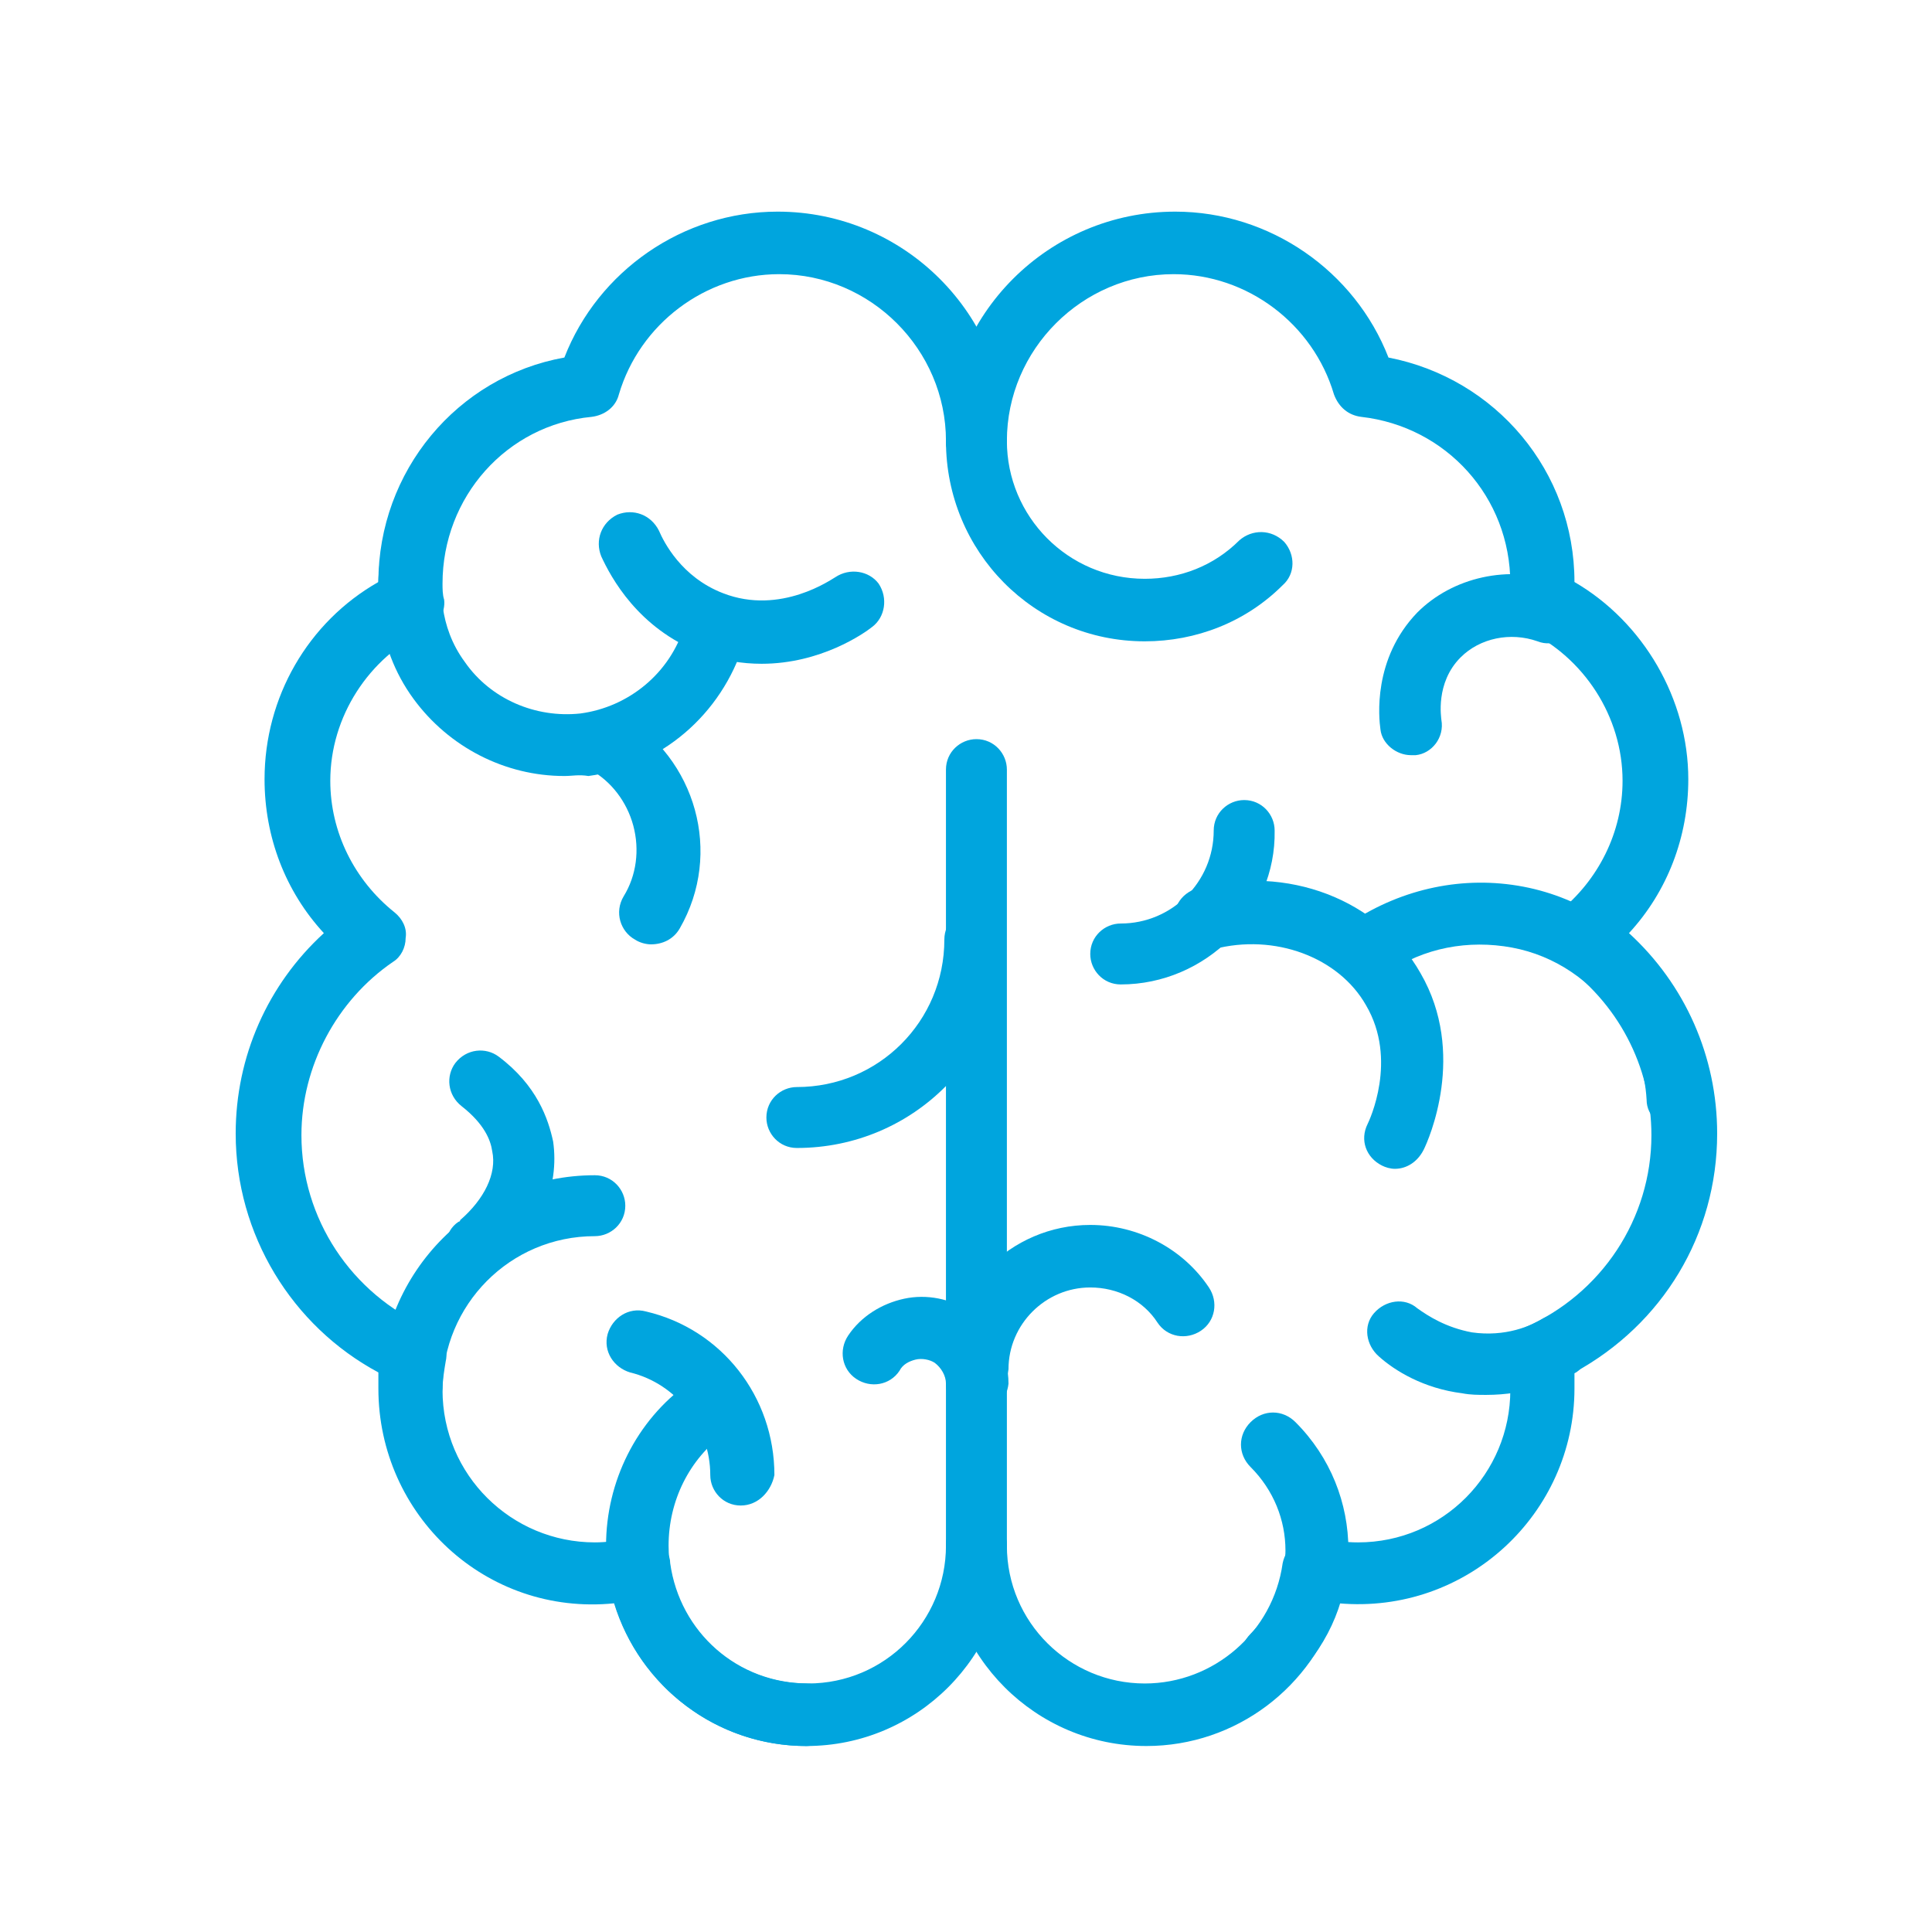
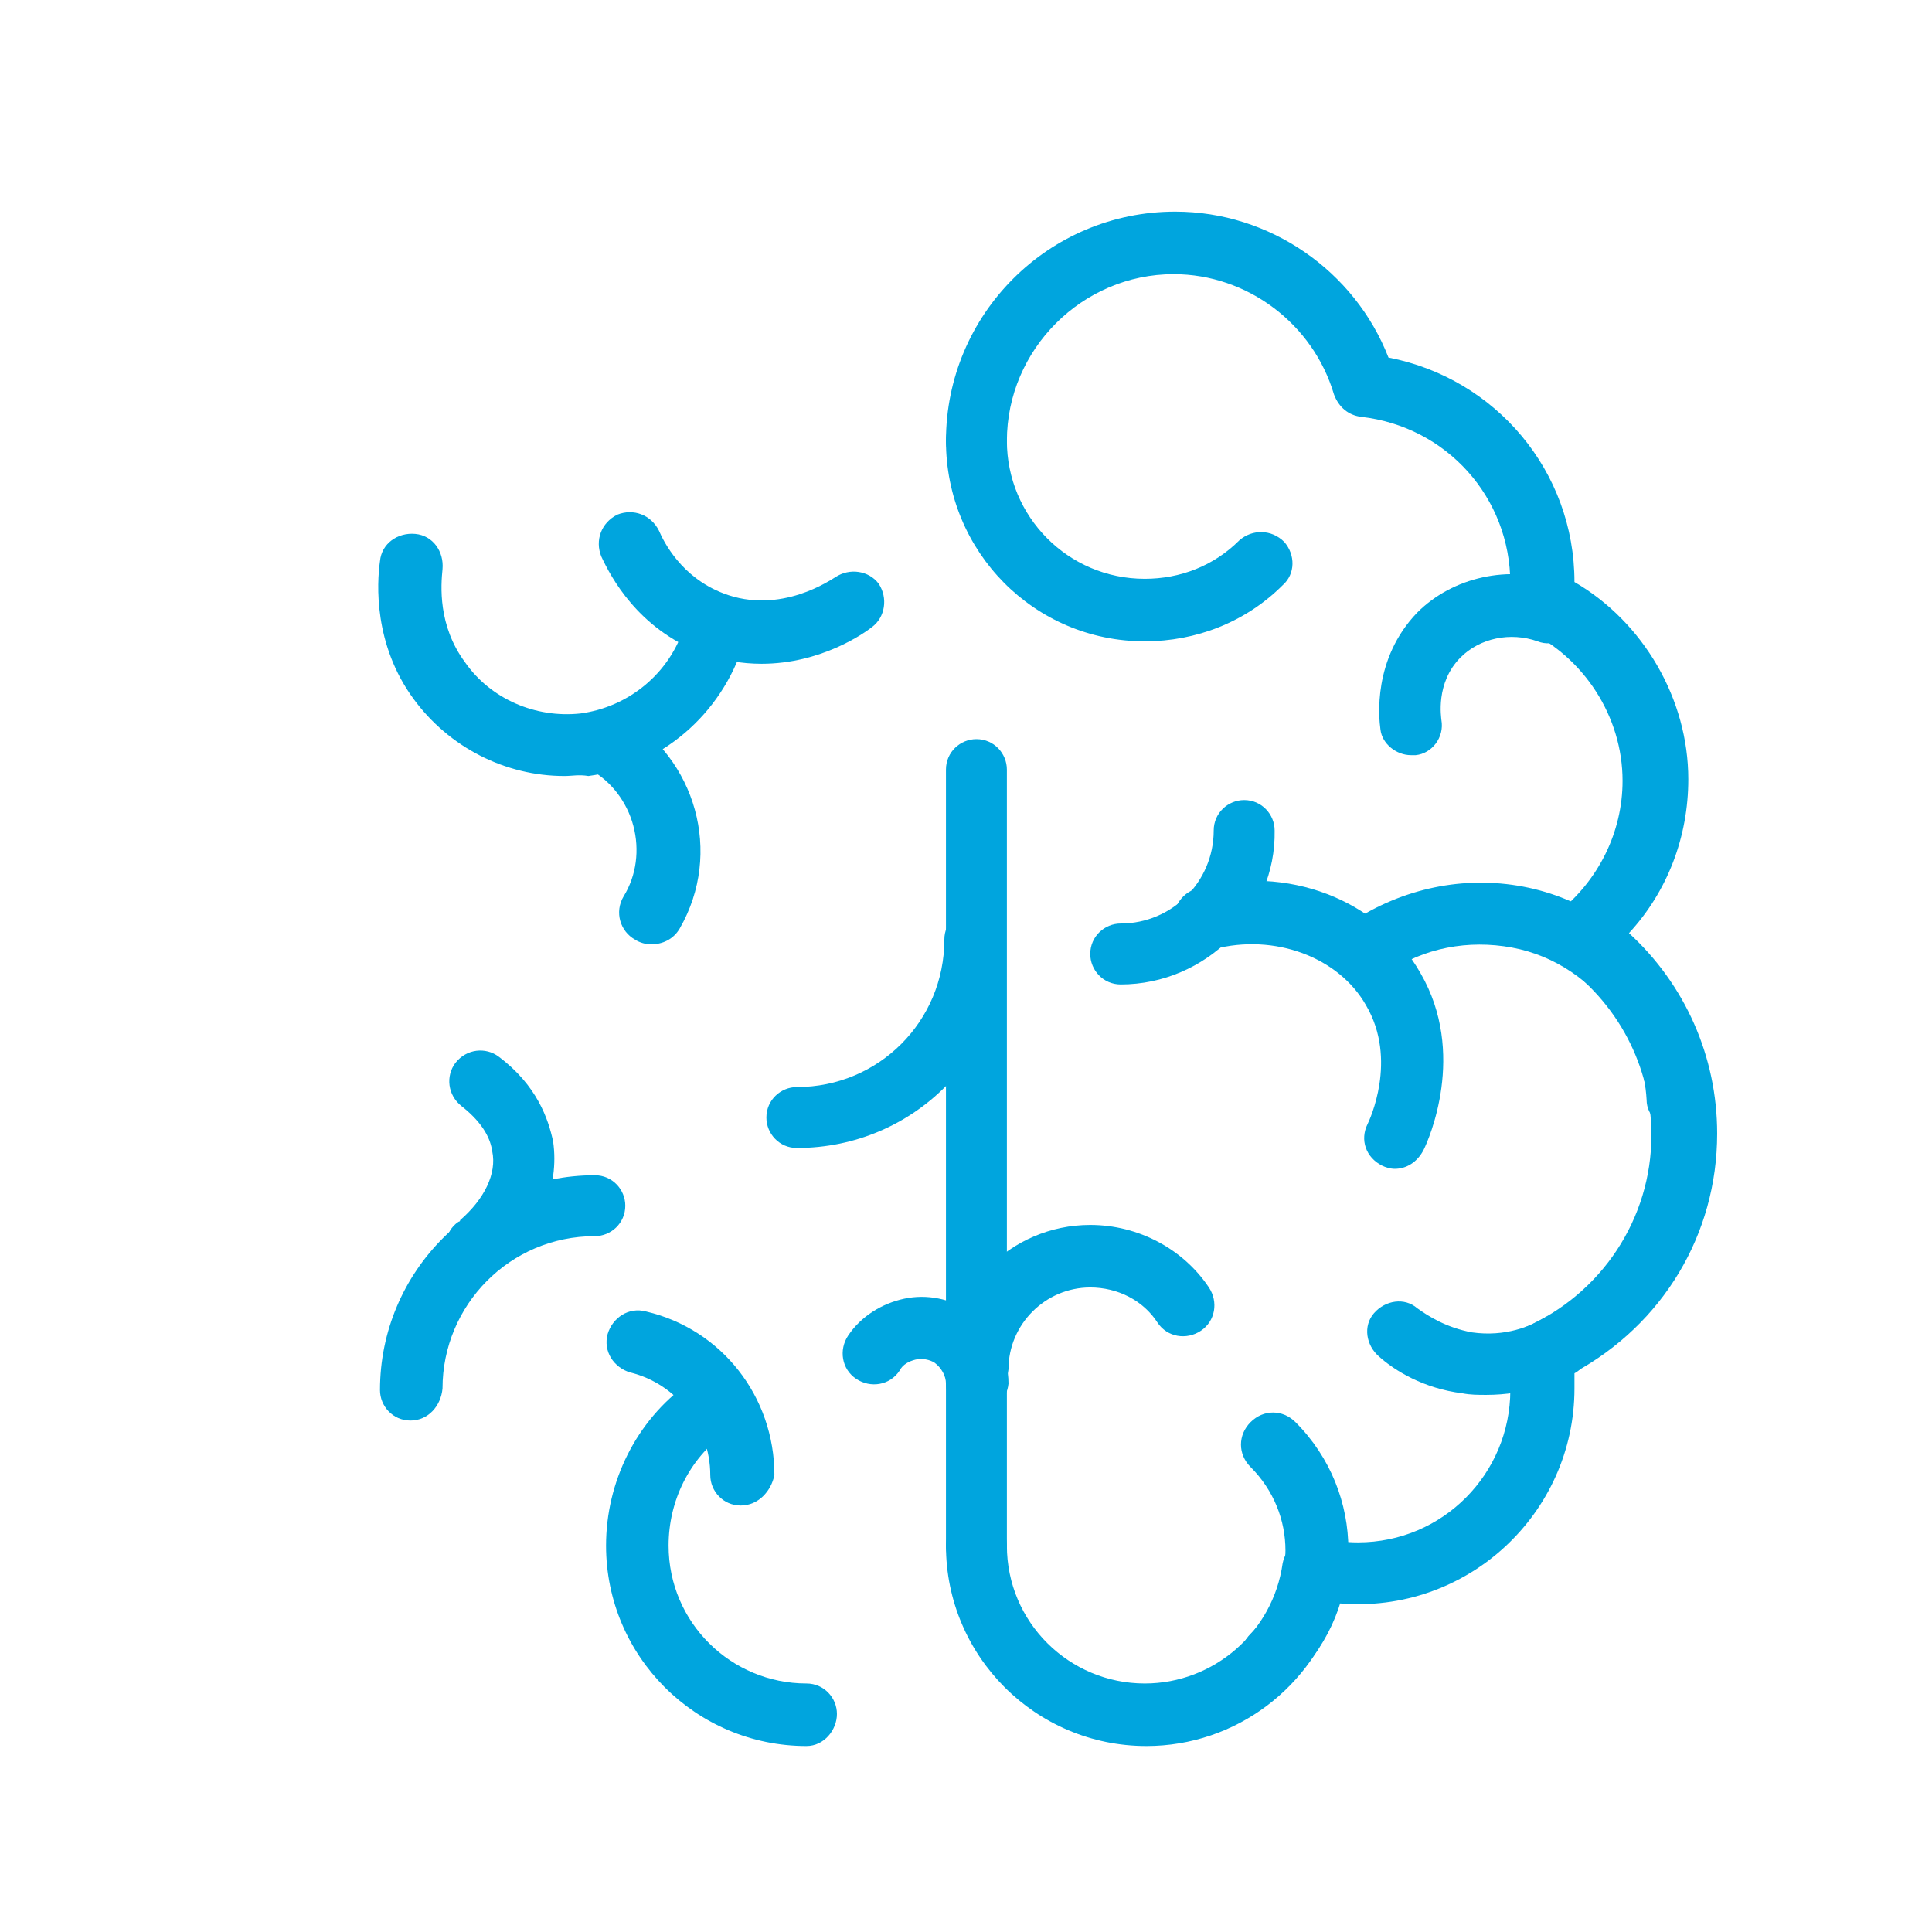
<svg xmlns="http://www.w3.org/2000/svg" version="1.1" id="Modo_de_isolamento" x="0px" y="0px" viewBox="0 0 120.5 120.5" style="enable-background:new 0 0 120.5 120.5;" xml:space="preserve">
  <style type="text/css">
	.st0{fill:#00A5DE;}
</style>
  <g>
    <g>
-       <path class="st0" d="M50.3,108.9c-5.6,0-10.4-3.7-12-8.9c-8,0.8-14.7-5.5-14.7-13.4c0-0.3,0-0.7,0-1c-5.4-2.9-8.9-8.6-8.9-14.9    c0-4.8,2-9.3,5.5-12.5c-2.4-2.6-3.7-6-3.7-9.6c0-5.1,2.7-9.8,7.1-12.3c0,0,0,0,0,0c0-6.9,4.9-12.8,11.6-14    c2.1-5.4,7.4-9.1,13.3-9.1c7.9,0,14.3,6.4,14.3,14.3c0,1.1-0.9,1.9-1.9,1.9c-1.1,0-1.9-0.9-1.9-1.9c0-5.7-4.7-10.4-10.4-10.4    c-4.6,0-8.7,3.1-10,7.5c-0.2,0.8-0.9,1.3-1.7,1.4c-5.3,0.5-9.3,5-9.3,10.4c0,0.3,0,0.7,0.1,1c0.1,0.8-0.4,1.6-1.1,1.9    c-3.6,1.7-6,5.4-6,9.4c0,3.2,1.5,6.2,4,8.2c0.5,0.4,0.8,1,0.7,1.6c0,0.6-0.3,1.2-0.8,1.5c-3.5,2.4-5.7,6.5-5.7,10.8    c0,5.2,3.1,9.9,7.9,12c0.8,0.4,1.3,1.3,1.1,2.1c-0.1,0.6-0.2,1.2-0.2,1.8c0,5.3,4.3,9.5,9.5,9.5c0.7,0,1.5-0.1,2.3-0.3    c0.5-0.1,1.1,0,1.6,0.3c0.5,0.3,0.8,0.8,0.8,1.3c0.6,4.3,4.2,7.5,8.6,7.5c4.8,0,8.6-3.9,8.6-8.6c0-1.1,0.9-1.9,1.9-1.9    c1.1,0,1.9,0.9,1.9,1.9C62.8,103.3,57.2,108.9,50.3,108.9z" />
-     </g>
+       </g>
    <g>
      <path class="st0" d="M50.3,108.9c-6.9,0-12.5-5.6-12.5-12.5c0-4,1.9-7.8,5.1-10.1c0.9-0.6,2.1-0.4,2.7,0.4    c0.6,0.9,0.4,2.1-0.4,2.7c-2.2,1.6-3.5,4.2-3.5,7c0,4.8,3.9,8.6,8.6,8.6c1.1,0,1.9,0.9,1.9,1.9S51.4,108.9,50.3,108.9z" />
    </g>
    <g>
      <path class="st0" d="M25.6,88.6c-1.1,0-1.9-0.9-1.9-1.9c0-7.4,6-13.4,13.4-13.4c1.1,0,1.9,0.9,1.9,1.9c0,1.1-0.9,1.9-1.9,1.9    c-5.3,0-9.5,4.3-9.5,9.5C27.5,87.7,26.7,88.6,25.6,88.6z" />
    </g>
    <g>
      <path class="st0" d="M29.8,79.7c-0.6,0-1.2-0.3-1.6-0.8c-0.6-0.9-0.5-2.1,0.4-2.7c0,0,0.1,0,0.1-0.1c1.5-1.3,2.3-2.9,2-4.3    c-0.1-0.7-0.5-1.7-1.9-2.8c-0.9-0.7-1-1.9-0.4-2.7c0.7-0.9,1.9-1,2.7-0.4c2.4,1.8,3.1,3.9,3.4,5.3c0.4,2.8-0.8,5.7-3.3,7.9    c-0.1,0.1-0.2,0.1-0.3,0.2C30.6,79.6,30.2,79.7,29.8,79.7z" />
    </g>
    <g>
      <path class="st0" d="M49.7,71.6c-1.1,0-1.9-0.9-1.9-1.9c0-1.1,0.9-1.9,1.9-1.9c5.1,0,9.2-4.1,9.2-9.2c0-1.1,0.9-1.9,1.9-1.9    c1.1,0,1.9,0.9,1.9,1.9C62.8,65.7,57,71.6,49.7,71.6z" />
    </g>
    <g>
      <path class="st0" d="M46.2,93.9c-1.1,0-1.9-0.9-1.9-1.9c0-3-2.1-5.7-5-6.4c-1-0.3-1.7-1.3-1.4-2.4c0.3-1,1.3-1.7,2.4-1.4    c4.7,1.1,8,5.3,8,10.2C48.1,93,47.3,93.9,46.2,93.9z" />
    </g>
    <g>
      <path class="st0" d="M71.5,108.9c-6.9,0-12.5-5.6-12.5-12.5c0-1.1,0.9-1.9,1.9-1.9c1.1,0,1.9,0.9,1.9,1.9c0,4.8,3.9,8.6,8.6,8.6    c4.3,0,8-3.2,8.6-7.5c0.1-0.5,0.4-1,0.8-1.3c0.5-0.3,1-0.4,1.6-0.3c0.8,0.2,1.5,0.3,2.3,0.3c5.3,0,9.5-4.3,9.5-9.5    c0-0.6-0.1-1.2-0.2-1.8c-0.2-0.9,0.3-1.8,1.1-2.1c4.8-2.1,7.9-6.8,7.9-12c0-4.3-2.1-8.3-5.7-10.8c-0.5-0.4-0.8-0.9-0.8-1.5    c0-0.6,0.3-1.2,0.7-1.6c2.5-2,4-5,4-8.2c0-4-2.4-7.7-6-9.4c-0.7-0.3-1.2-1.1-1.1-1.9c0-0.3,0.1-0.7,0.1-1c0-5.4-4-9.8-9.3-10.4    c-0.8-0.1-1.4-0.6-1.7-1.4c-1.3-4.4-5.4-7.5-10-7.5c-5.7,0-10.4,4.7-10.4,10.4c0,1.1-0.9,1.9-1.9,1.9c-1.1,0-1.9-0.9-1.9-1.9    c0-7.9,6.4-14.3,14.3-14.3c5.9,0,11.2,3.7,13.3,9.1c6.7,1.3,11.6,7.1,11.6,14c0,0,0,0,0,0c4.3,2.5,7.1,7.3,7.1,12.3    c0,3.6-1.3,7-3.7,9.6c3.5,3.2,5.5,7.7,5.5,12.5c0,6.3-3.4,11.9-8.9,14.9c0,0.3,0,0.7,0,1c0,7.8-6.7,14.1-14.7,13.4    C81.9,105.2,77.1,108.9,71.5,108.9z" />
    </g>
    <g>
      <path class="st0" d="M71.4,40C64.5,40,59,34.4,59,27.5c0-1.1,0.9-1.9,1.9-1.9c1.1,0,1.9,0.9,1.9,1.9c0,4.7,3.8,8.6,8.6,8.6    c2.2,0,4.3-0.8,5.9-2.4c0.8-0.7,2-0.7,2.8,0.1c0.7,0.8,0.7,2-0.1,2.7C77.7,38.8,74.6,40,71.4,40z" />
    </g>
    <g>
      <path class="st0" d="M79.4,105.3c-0.5,0-1-0.2-1.4-0.6c-0.8-0.8-0.8-2,0-2.8c2.9-2.9,2.9-7.5,0-10.4c-0.8-0.8-0.8-2,0-2.8    c0.8-0.8,2-0.8,2.8,0c4.4,4.4,4.4,11.5,0,15.9C80.4,105.1,79.9,105.3,79.4,105.3z" />
    </g>
    <g>
      <path class="st0" d="M60.9,87.3c-1.1,0-1.9-0.9-1.9-1.9c0-4.9,4-9,9-9c3,0,5.8,1.5,7.4,3.9c0.6,0.9,0.4,2.1-0.5,2.7    c-0.9,0.6-2.1,0.4-2.7-0.5c-0.9-1.4-2.5-2.2-4.2-2.2c-2.8,0-5.1,2.3-5.1,5.1C62.8,86.4,62,87.3,60.9,87.3z" />
    </g>
    <g>
      <path class="st0" d="M60.9,88.2c-1.1,0-1.9-0.9-1.9-1.9c0-0.5-0.3-1-0.7-1.3c-0.3-0.2-0.8-0.3-1.2-0.2c-0.4,0.1-0.8,0.3-1,0.7    c-0.6,0.9-1.8,1.1-2.7,0.5c-0.9-0.6-1.1-1.8-0.5-2.7c0.8-1.2,2.1-2,3.5-2.3c1.4-0.3,2.9,0,4.1,0.8c1.5,1,2.4,2.7,2.4,4.5    C62.8,87.3,62,88.2,60.9,88.2z" />
    </g>
    <g>
      <path class="st0" d="M69.9,61.4c-1.1,0-1.9-0.9-1.9-1.9c0-1.1,0.9-1.9,1.9-1.9c3.2,0,5.8-2.6,5.8-5.8c0-1.1,0.9-1.9,1.9-1.9    c1.1,0,1.9,0.9,1.9,1.9C79.6,57,75.2,61.4,69.9,61.4z" />
    </g>
    <g>
      <path class="st0" d="M40.6,58.9c-0.3,0-0.7-0.1-1-0.3c-0.9-0.5-1.3-1.7-0.7-2.7c0.8-1.3,1-2.9,0.6-4.4c-0.4-1.5-1.4-2.8-2.7-3.5    c-0.9-0.5-1.3-1.7-0.7-2.7c0.5-0.9,1.7-1.3,2.7-0.7c4.6,2.7,6.3,8.6,3.6,13.3C42,58.6,41.3,58.9,40.6,58.9z" />
    </g>
    <g>
      <path class="st0" d="M104.6,70.4c-1,0-1.9-0.8-1.9-1.8c-0.1-1.8-0.7-3.6-1.8-5.1c-1.6-2.3-3.9-3.9-6.6-4.4c-2.7-0.5-5.5,0-7.8,1.6    c-0.9,0.6-2.1,0.4-2.7-0.5c-0.6-0.9-0.4-2.1,0.5-2.7c3.2-2.1,7-2.9,10.7-2.2c3.7,0.7,7,2.9,9.1,6.1c1.4,2.1,2.2,4.5,2.4,7    c0.1,1.1-0.7,2-1.8,2.1C104.6,70.4,104.6,70.4,104.6,70.4z" />
    </g>
    <g>
      <path class="st0" d="M92.7,87c-0.5,0-1,0-1.5-0.1c-2.4-0.3-4.2-1.4-5.2-2.3c-0.8-0.7-1-1.9-0.3-2.7c0.7-0.8,1.9-1,2.7-0.3    c0.7,0.5,1.8,1.2,3.4,1.5c2.1,0.3,3.7-0.4,4.5-0.9c0.9-0.5,2.1-0.2,2.7,0.7c0.5,0.9,0.2,2.1-0.7,2.7C97.1,86.2,95.2,87,92.7,87z" />
    </g>
    <g>
      <path class="st0" d="M47.5,41.4c-1.2,0-2.5-0.2-3.8-0.7c-3.9-1.5-5.6-4.7-6.2-6c-0.4-1,0-2.1,1-2.6c1-0.4,2.1,0,2.6,1    c0.3,0.7,1.4,2.9,4,3.9c3.6,1.4,6.8-0.9,7-1c0.9-0.6,2.1-0.4,2.7,0.4c0.6,0.9,0.4,2.1-0.4,2.7C53.9,39.5,51.2,41.4,47.5,41.4z" />
    </g>
    <g>
      <path class="st0" d="M60.9,98.3c-1.1,0-1.9-0.9-1.9-1.9V48c0-1.1,0.9-1.9,1.9-1.9c1.1,0,1.9,0.9,1.9,1.9v48.4    C62.8,97.4,62,98.3,60.9,98.3z" />
    </g>
    <g>
      <path class="st0" d="M35.2,48.4c-3.7,0-7.2-1.8-9.4-4.8c-2.5-3.4-2.3-7.2-2.1-8.6c0.1-1.1,1.1-1.8,2.2-1.7    c1.1,0.1,1.8,1.1,1.7,2.2c-0.1,1-0.3,3.5,1.4,5.8c1.6,2.3,4.4,3.5,7.2,3.2c3-0.4,5.6-2.5,6.5-5.5c0.3-1,1.4-1.6,2.4-1.3    c1,0.3,1.6,1.4,1.3,2.4c-1.4,4.5-5.2,7.7-9.7,8.3C36.1,48.3,35.7,48.4,35.2,48.4z" />
    </g>
    <g>
      <path class="st0" d="M87,72.9c-0.3,0-0.6-0.1-0.8-0.2c-1-0.5-1.4-1.6-0.9-2.6c0.1-0.2,1.9-4-0.1-7.4c-1.7-3-5.7-4.5-9.5-3.5    c-1,0.3-2.1-0.3-2.4-1.4c-0.3-1,0.3-2.1,1.4-2.4c5.6-1.5,11.3,0.7,13.9,5.3c2.9,5,0.5,10.4,0.2,11C88.4,72.5,87.7,72.9,87,72.9z" />
    </g>
    <g>
      <path class="st0" d="M88,47.1c-0.9,0-1.8-0.7-1.9-1.6c-0.1-0.7-0.5-4.4,2.3-7.3c2.2-2.2,5.7-3,8.8-1.9c1,0.4,1.6,1.5,1.2,2.5    c-0.4,1-1.5,1.6-2.5,1.2c-1.7-0.6-3.6-0.2-4.8,1c-1.6,1.6-1.2,3.8-1.2,3.9c0.2,1.1-0.6,2.1-1.6,2.2C88.2,47.1,88.1,47.1,88,47.1z" />
    </g>
  </g>
</svg>